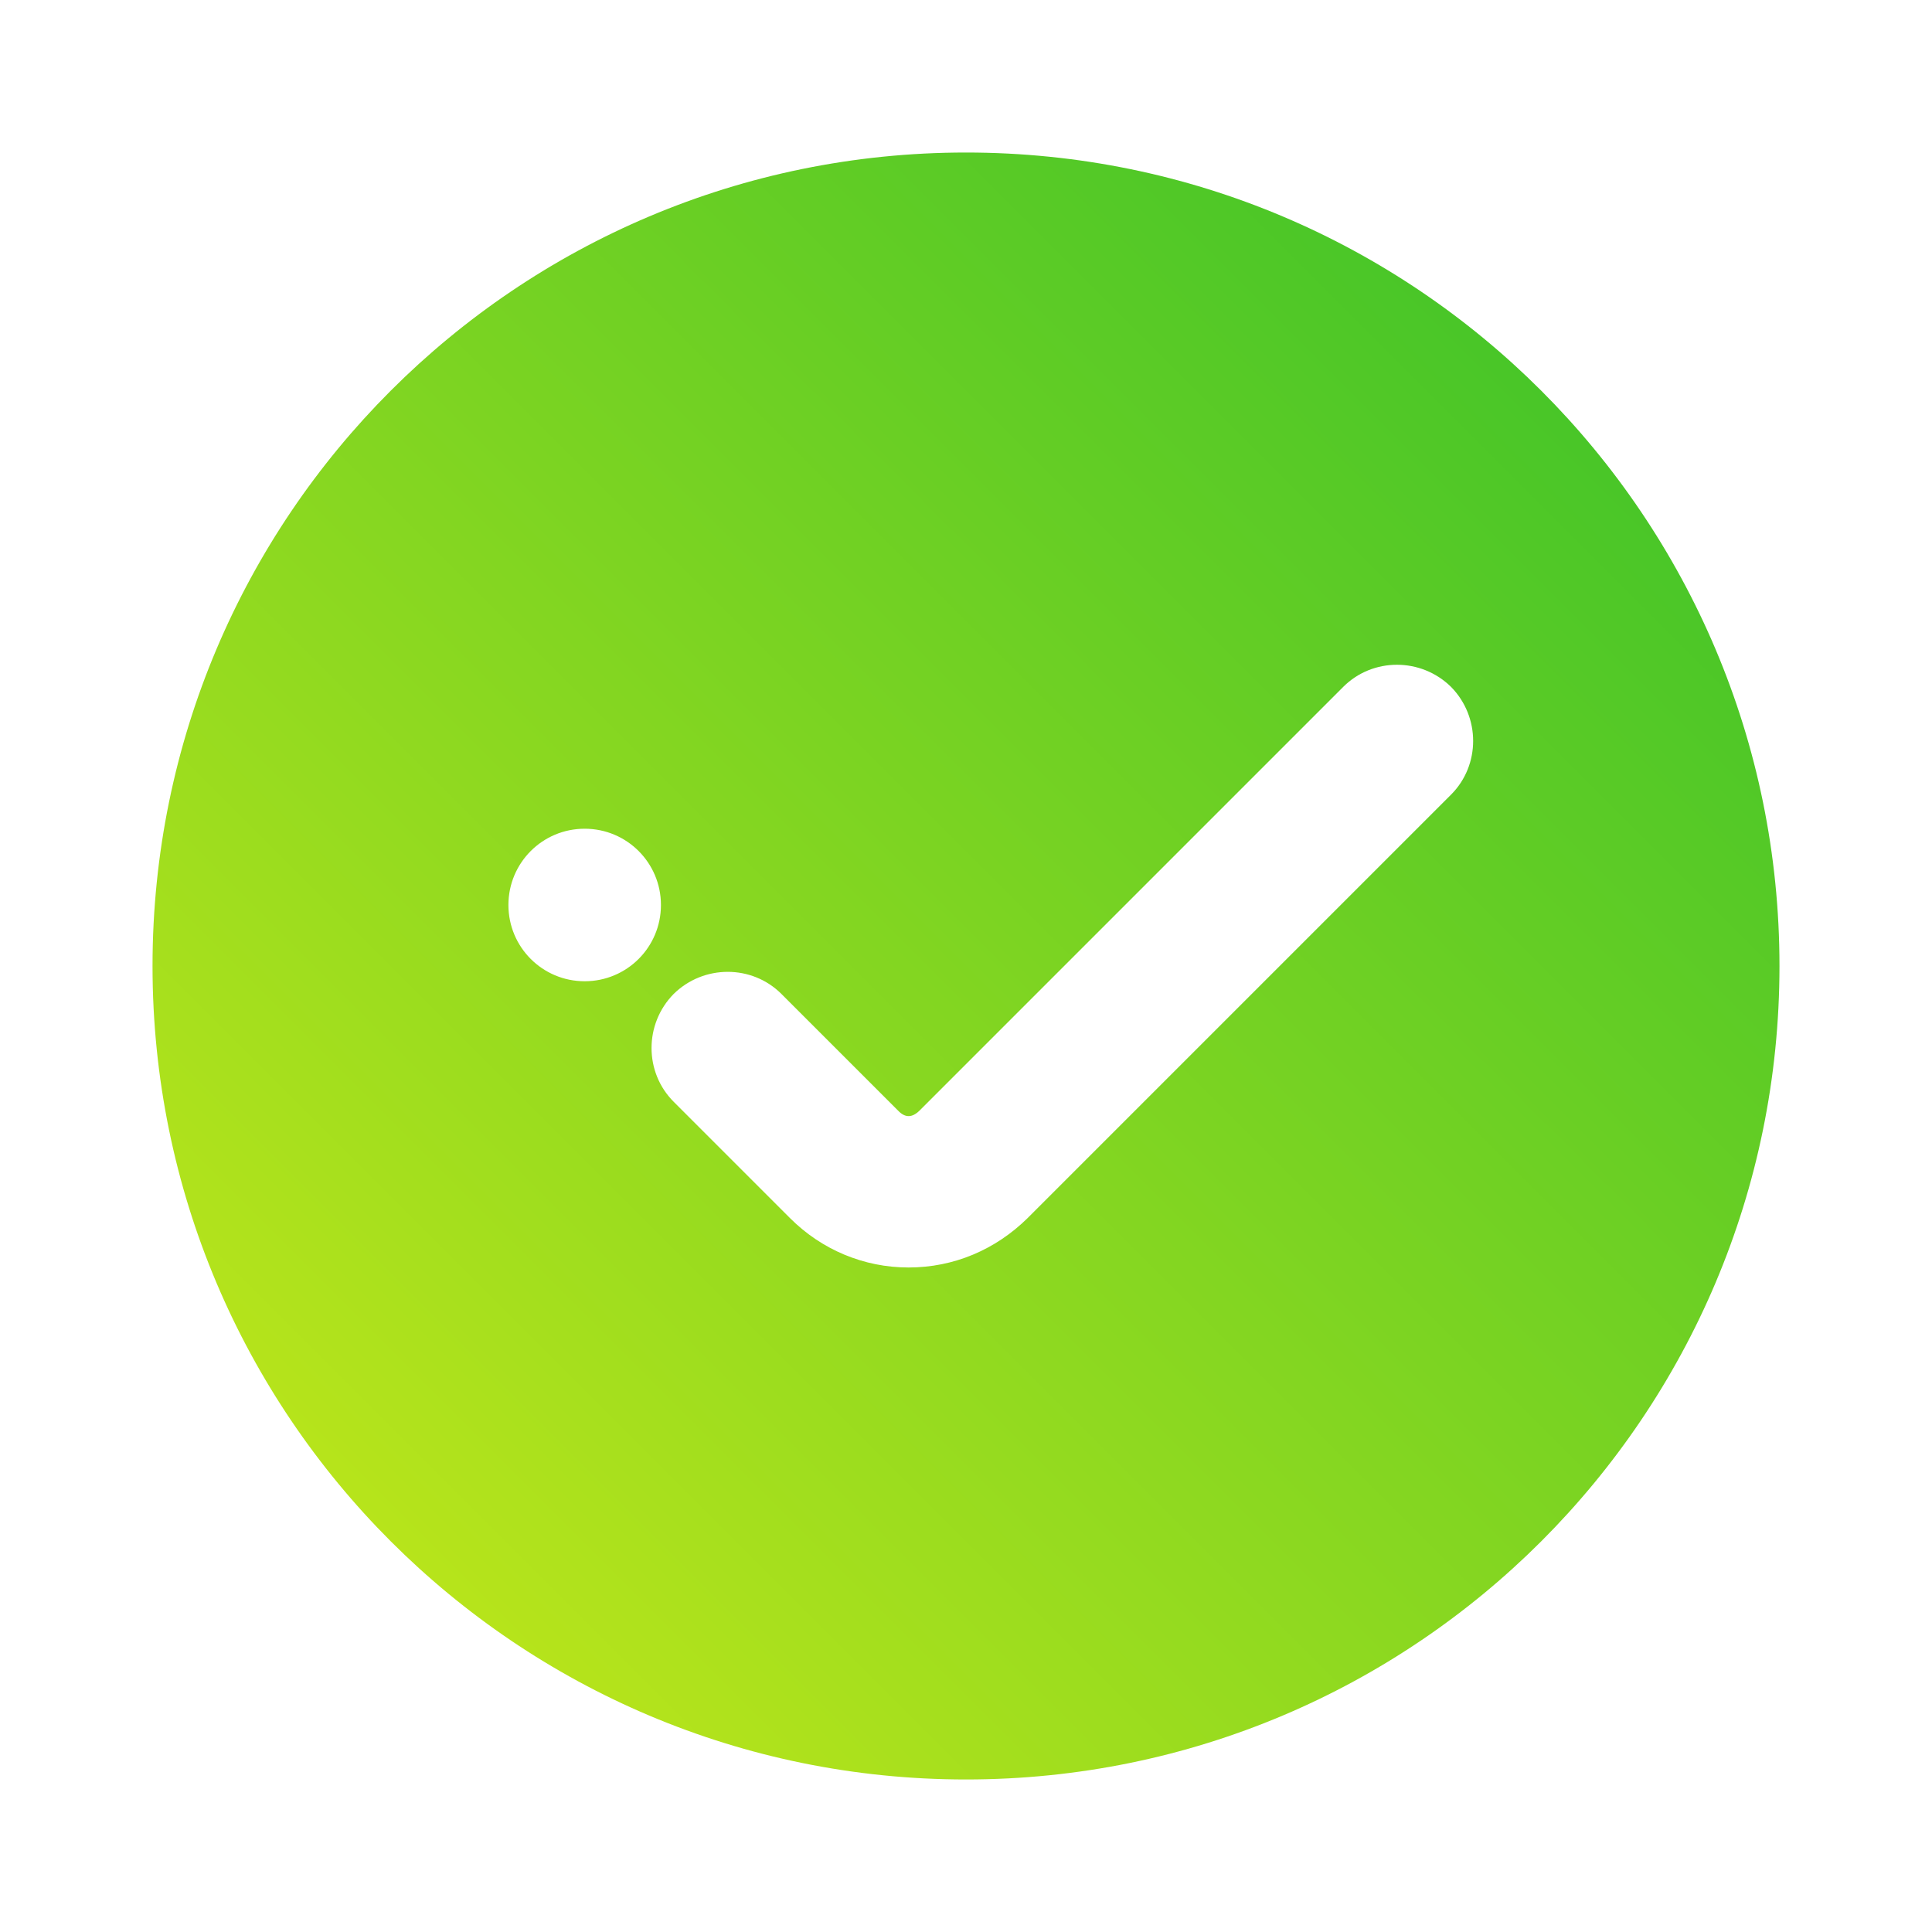
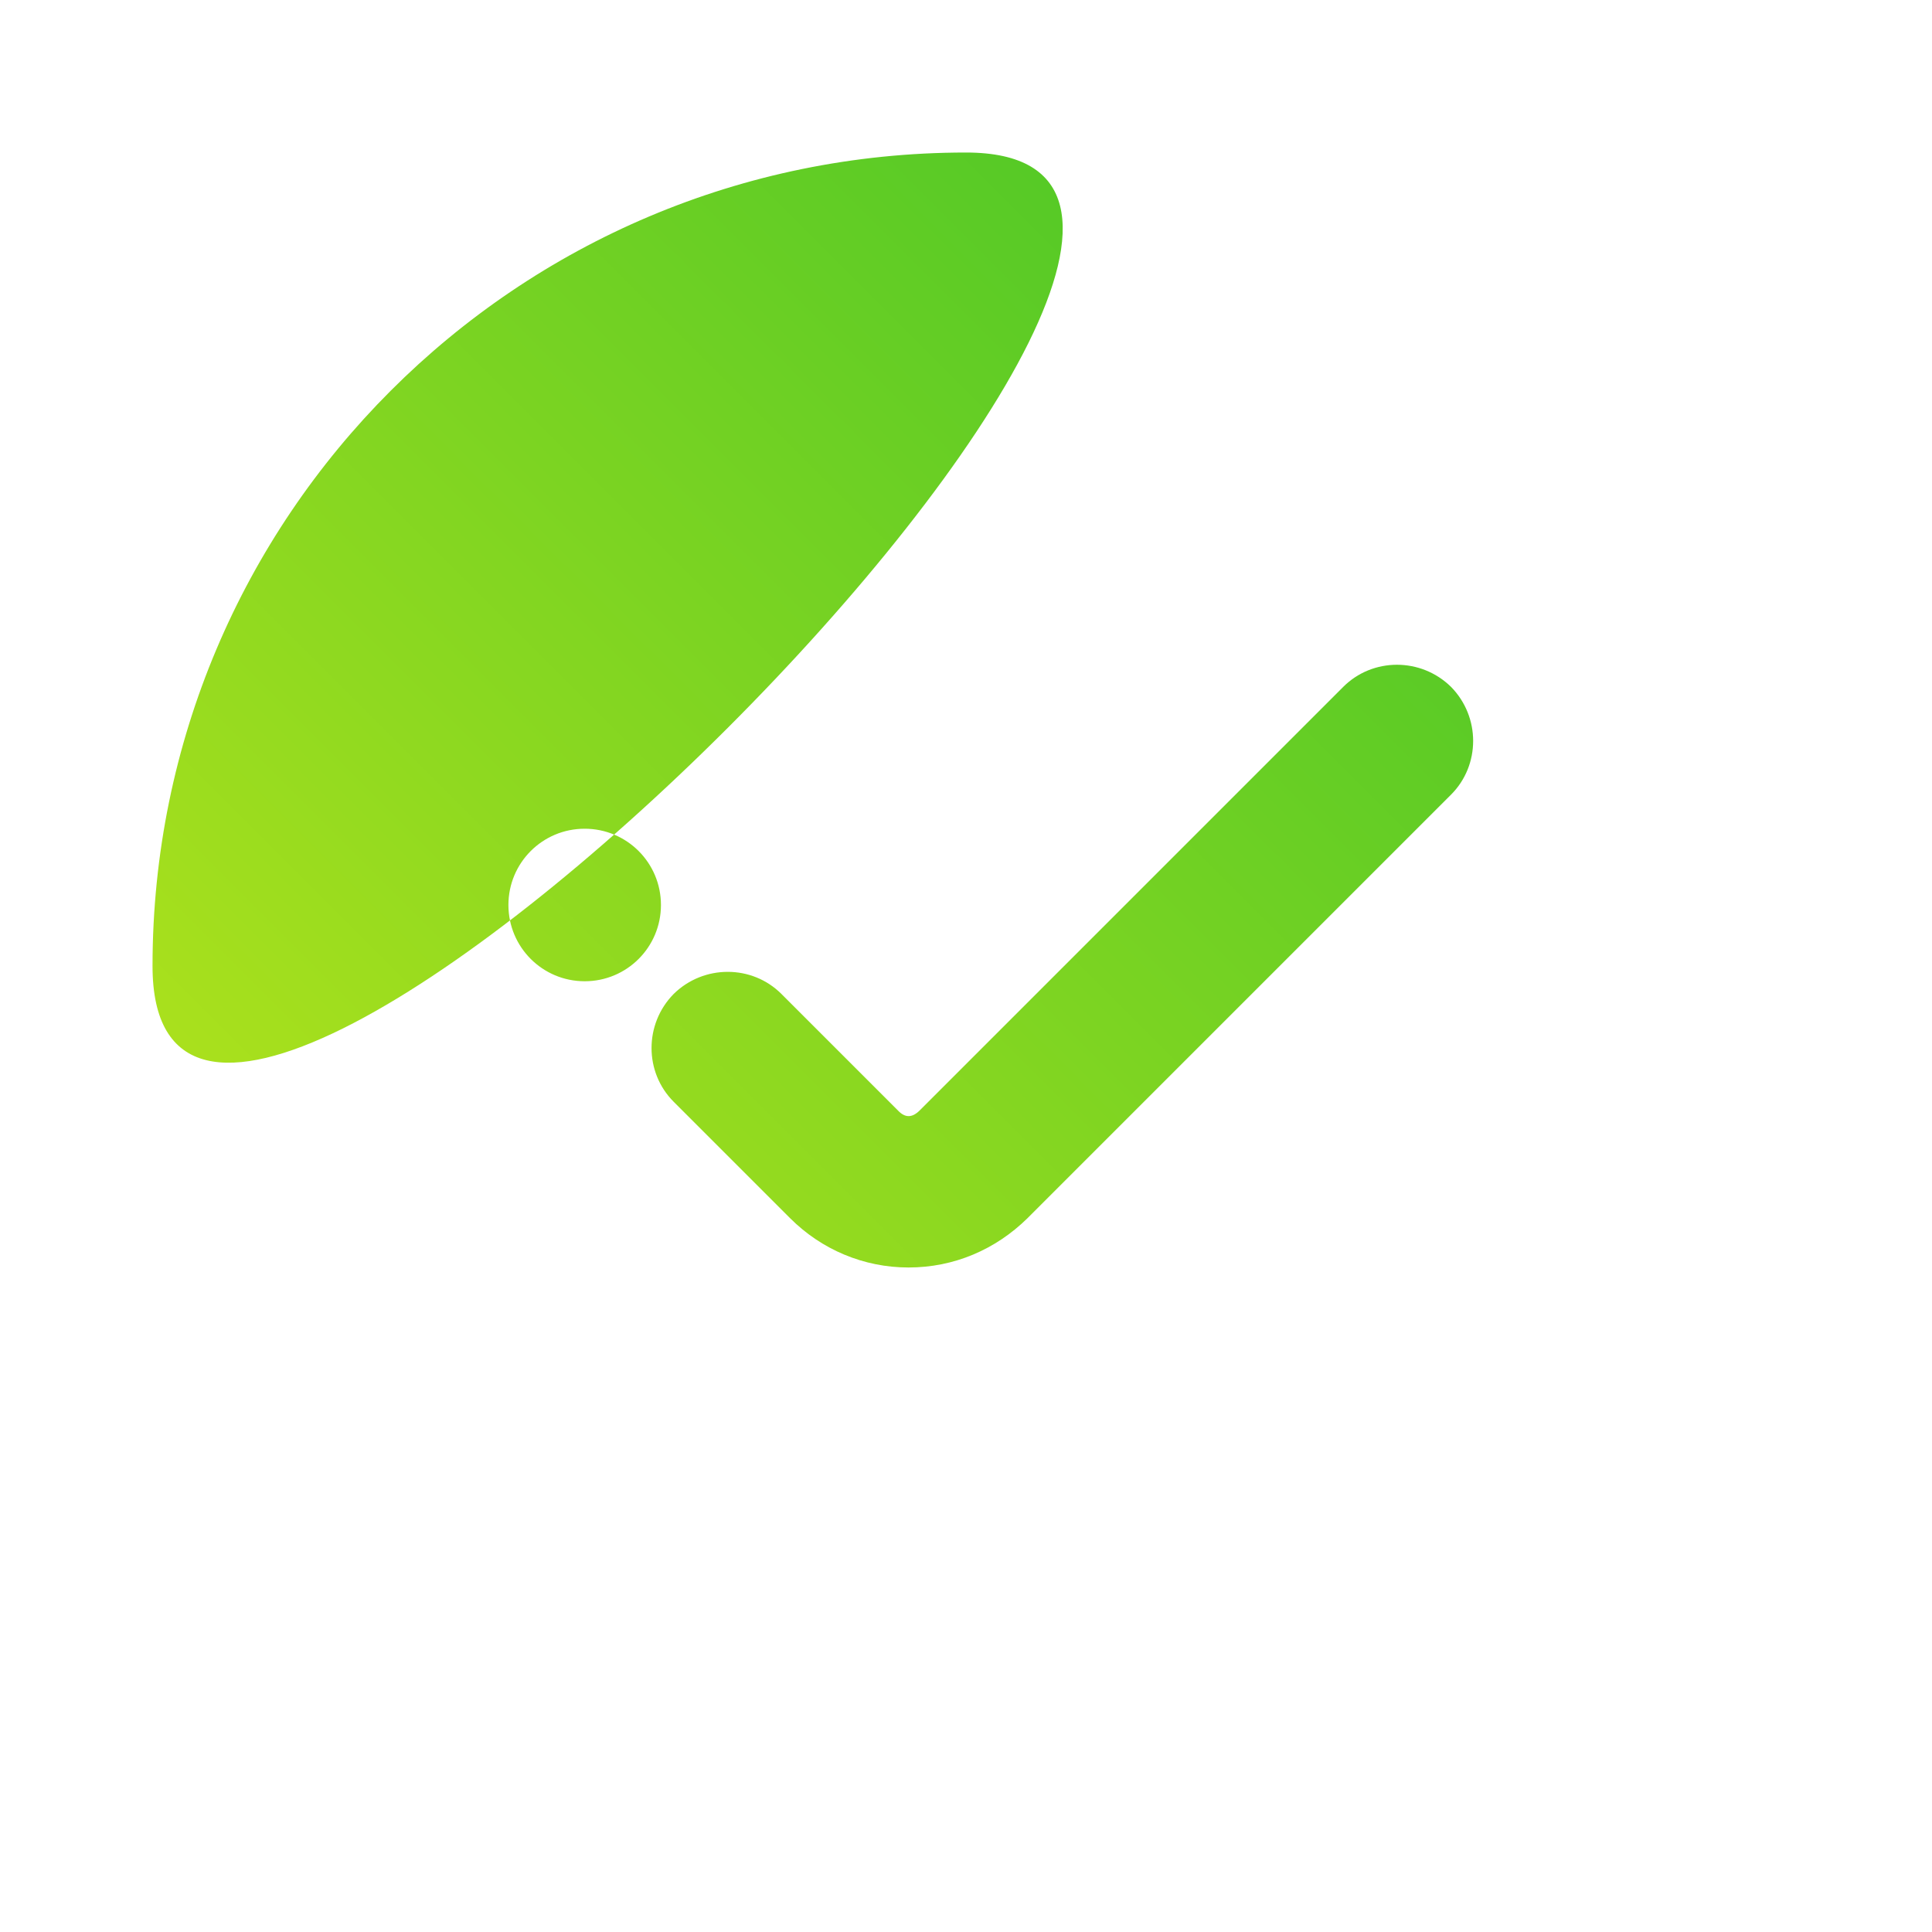
<svg xmlns="http://www.w3.org/2000/svg" version="1.1" width="512" height="512" x="0" y="0" viewBox="0 0 38 38" style="enable-background:new 0 0 512 512" xml:space="preserve">
  <g>
    <linearGradient id="a" x1="7.685" x2="30.315" y1="30.315" y2="7.685" gradientUnits="userSpaceOnUse">
      <stop offset="0" stop-color="#b7e41b" />
      <stop offset="1" stop-color="#49c628" />
    </linearGradient>
-     <path fill="url(#a)" d="M19 3C10.16 3 3 10.16 3 19s7.16 16 16 16 16-7.16 16-16S27.84 3 19 3zm-7.5 16.3c-.83 0-1.5-.67-1.5-1.5s.67-1.5 1.5-1.5 1.5.67 1.5 1.5-.67 1.5-1.5 1.5zm17.04-3.67-8.33 8.33c-.63.62-1.45.97-2.34.97-.88 0-1.71-.35-2.33-.97l-2.29-2.29c-.58-.58-.58-1.53 0-2.12.59-.58 1.54-.58 2.12 0l2.29 2.29c.14.15.28.15.43 0l8.33-8.33c.58-.58 1.53-.58 2.12 0 .58.59.58 1.54 0 2.12z" opacity="1" data-original="url(#a)" />
+     <path fill="url(#a)" d="M19 3C10.16 3 3 10.16 3 19S27.84 3 19 3zm-7.5 16.3c-.83 0-1.5-.67-1.5-1.5s.67-1.5 1.5-1.5 1.5.67 1.5 1.5-.67 1.5-1.5 1.5zm17.04-3.67-8.33 8.33c-.63.62-1.45.97-2.34.97-.88 0-1.71-.35-2.33-.97l-2.29-2.29c-.58-.58-.58-1.53 0-2.12.59-.58 1.54-.58 2.12 0l2.29 2.29c.14.15.28.15.43 0l8.33-8.33c.58-.58 1.53-.58 2.12 0 .58.59.58 1.54 0 2.12z" opacity="1" data-original="url(#a)" />
  </g>
</svg>